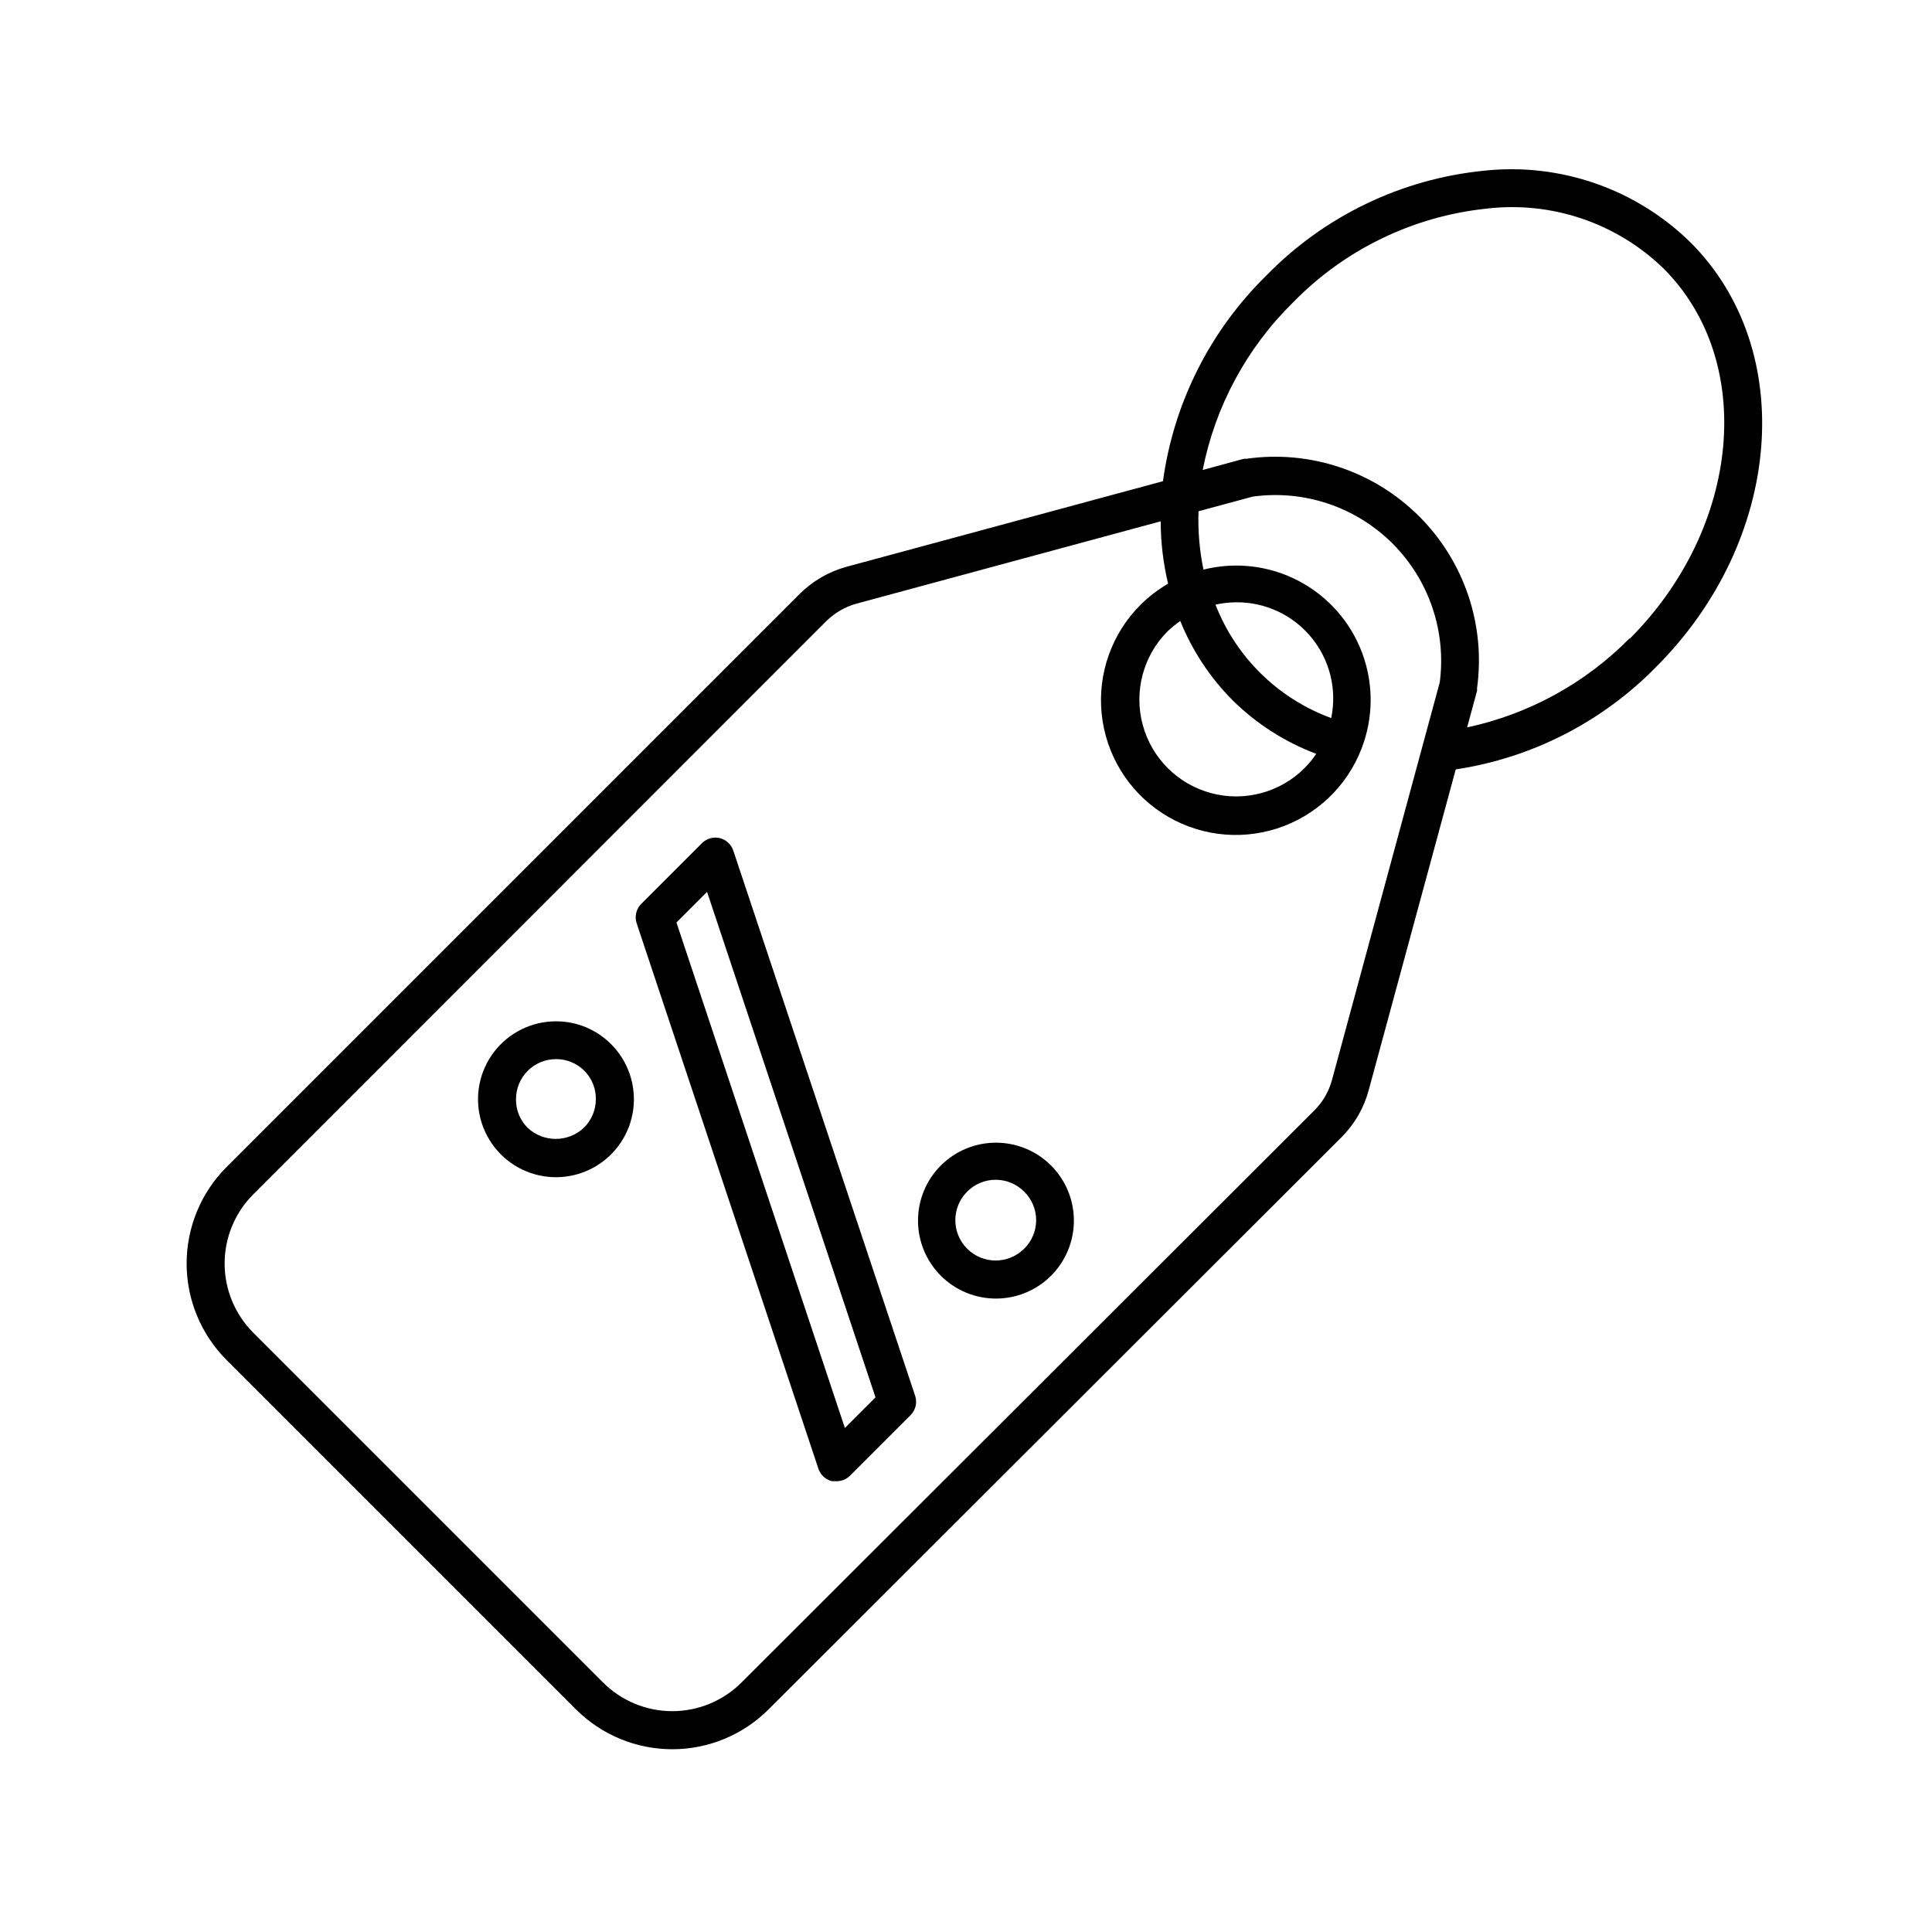
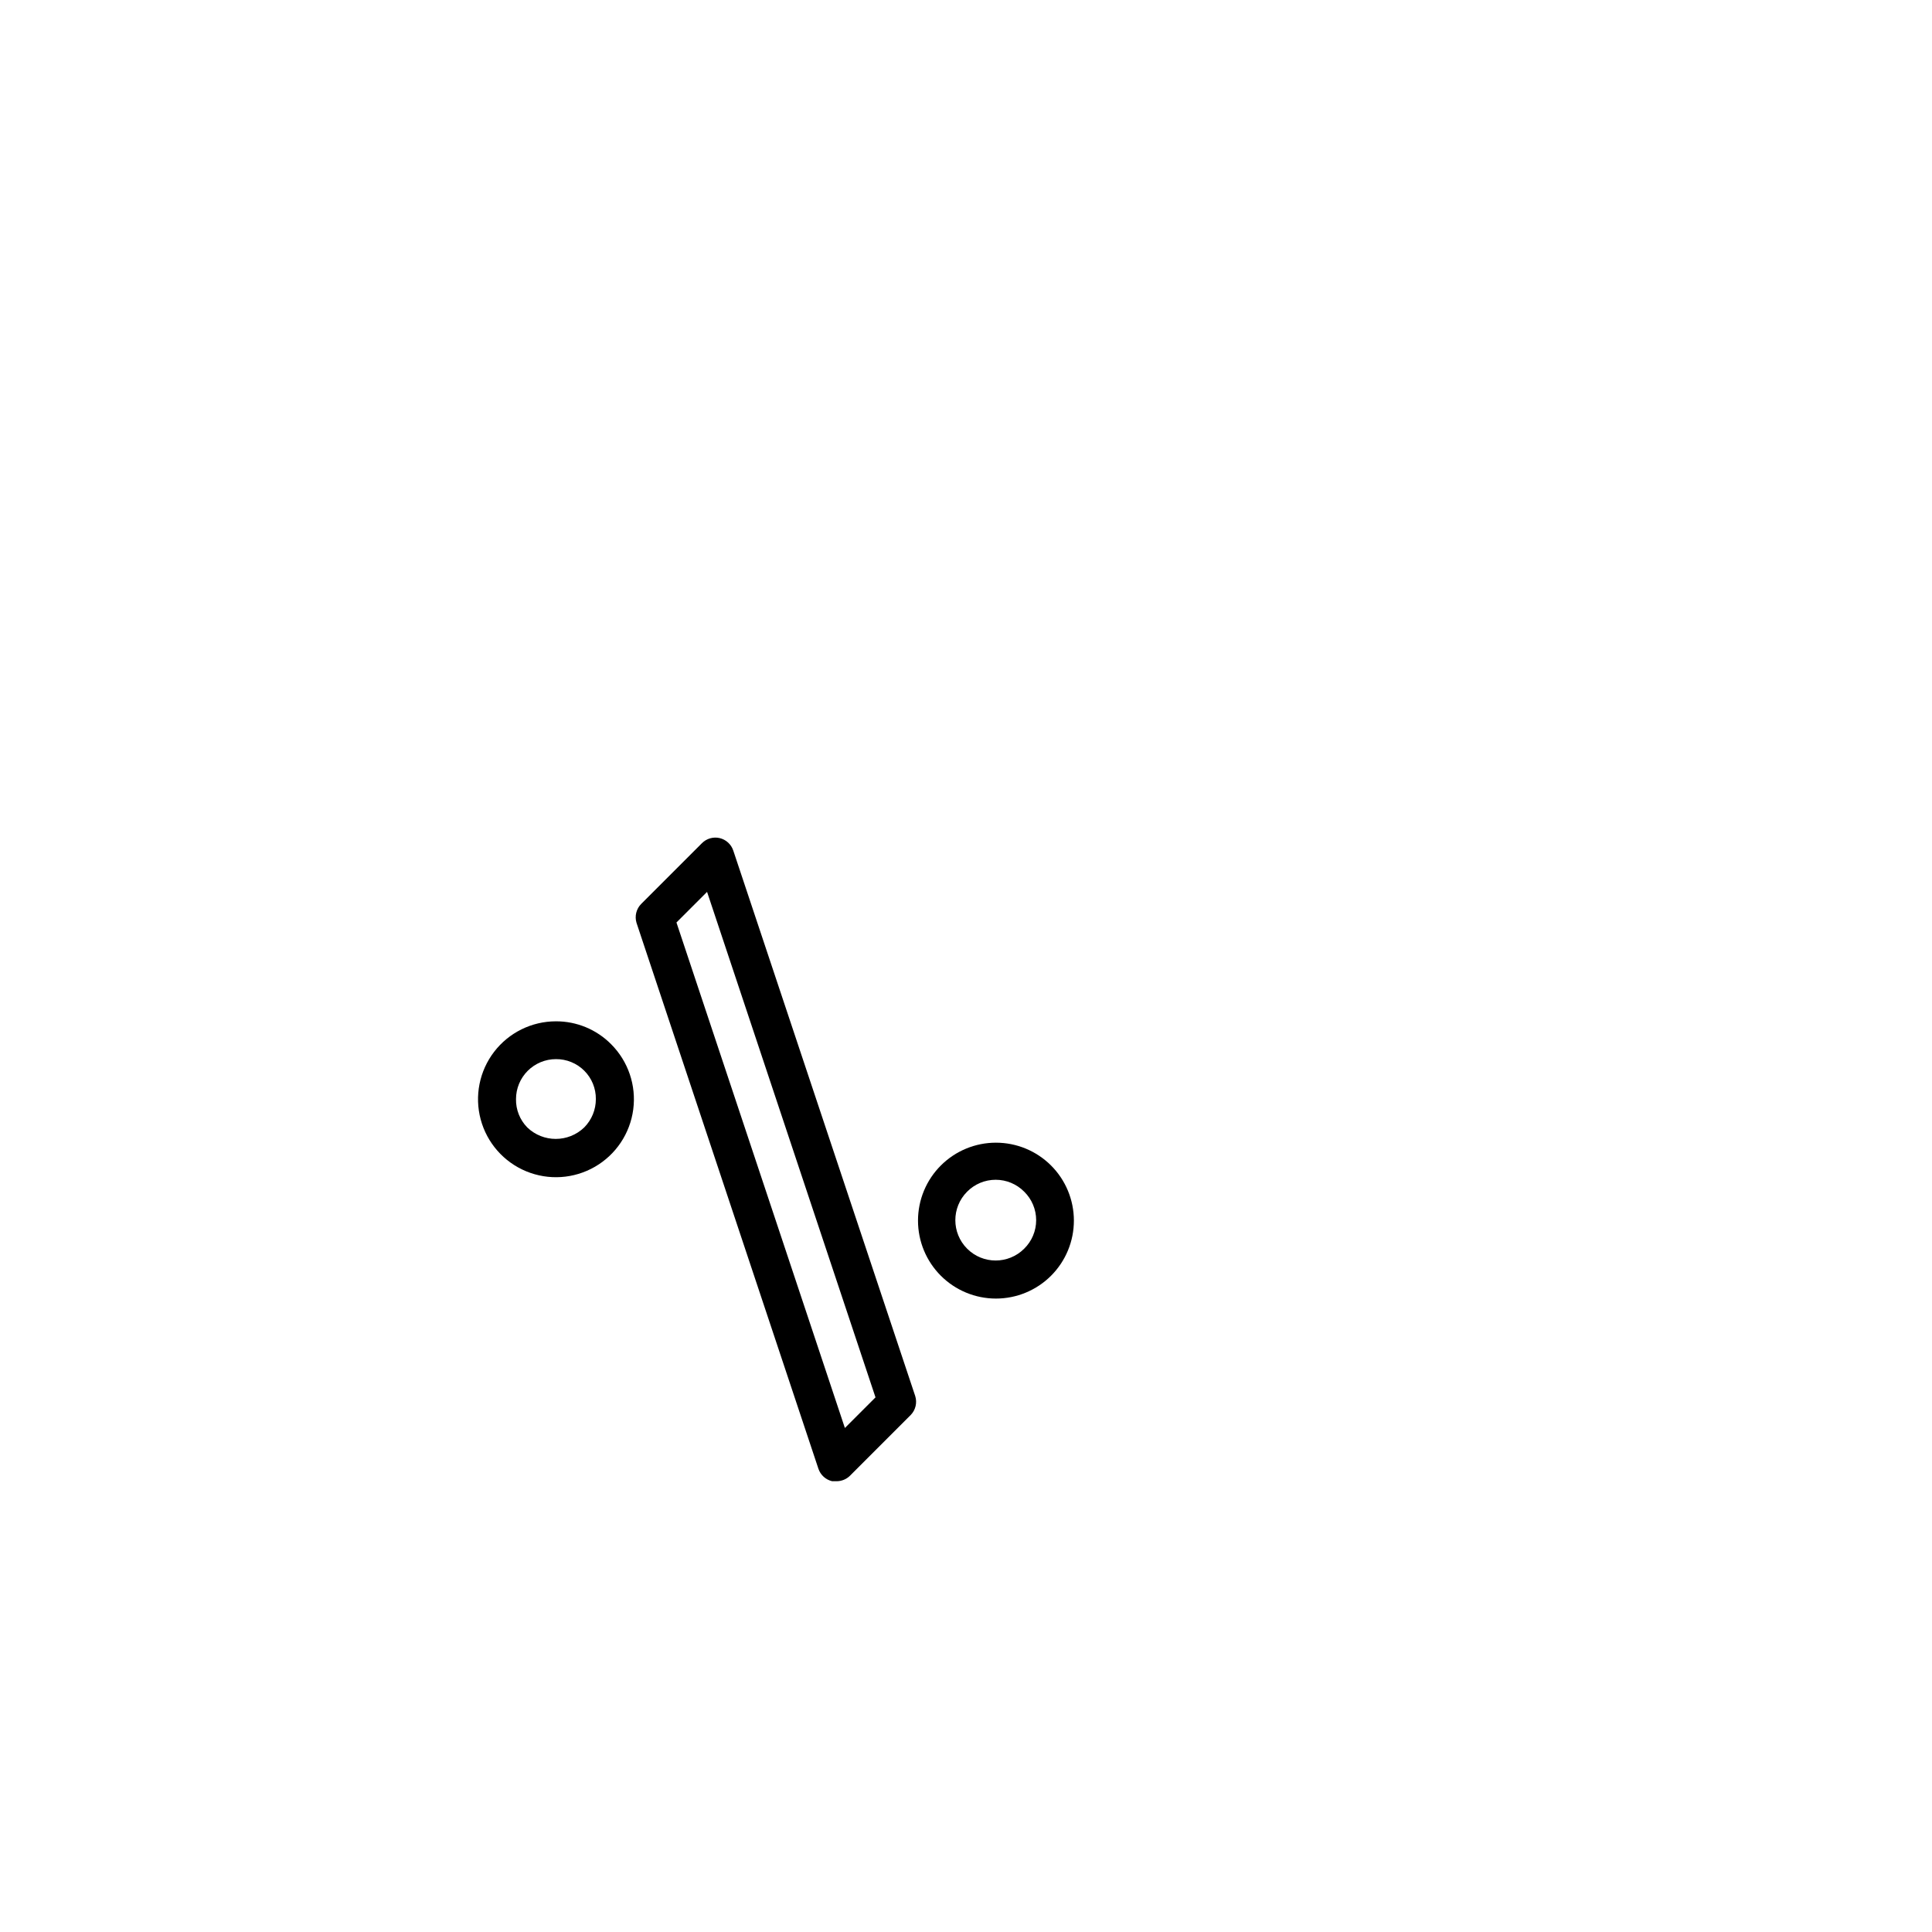
<svg xmlns="http://www.w3.org/2000/svg" fill="#000000" width="800px" height="800px" version="1.1" viewBox="144 144 512 512">
  <g>
    <path d="m338.33 369.42c-0.547-1.664-1.922-2.922-3.629-3.324-1.691-0.387-3.461 0.129-4.684 1.359l-16.07 16.07c-1.32 1.316-1.805 3.254-1.262 5.039l48.215 144.7c0.562 1.641 1.934 2.879 3.629 3.273h1.16-0.004c1.34 0.008 2.629-0.52 3.578-1.461l16.07-16.07c1.305-1.328 1.77-3.266 1.211-5.039zm29.574 153.01-44.637-133.96 8.113-8.113 44.637 133.96z" />
    <path d="m291.33 414.66c-6.422 0-12.477 2.992-16.387 8.086-3.906 5.098-5.219 11.723-3.555 17.922 1.664 6.203 6.117 11.277 12.051 13.734 5.934 2.457 12.672 2.012 18.23-1.203 5.562-3.211 9.312-8.828 10.148-15.195 0.836-6.367-1.336-12.758-5.879-17.297-3.867-3.891-9.129-6.066-14.609-6.047zm7.508 28.113h-0.004c-4.215 4.066-10.895 4.066-15.113 0-1.957-2.004-3.027-4.707-2.973-7.508 0-2.805 1.117-5.496 3.098-7.481 1.984-1.984 4.676-3.102 7.484-3.102 2.812-0.027 5.519 1.082 7.512 3.07 1.988 1.988 3.094 4.695 3.066 7.512 0.008 2.809-1.098 5.508-3.074 7.508z" />
    <path d="m393.35 452.85c-3.883 3.871-6.066 9.125-6.07 14.609-0.004 5.481 2.168 10.738 6.043 14.617 3.875 3.879 9.133 6.059 14.613 6.059 5.481 0 10.738-2.18 14.613-6.059 3.875-3.879 6.047-9.137 6.043-14.617-0.004-5.484-2.188-10.738-6.07-14.609-3.871-3.859-9.117-6.027-14.586-6.027s-10.715 2.168-14.586 6.027zm22.066 22.066c-4.172 4.176-10.941 4.176-15.113 0-4.172-4.172-4.172-10.941 0-15.113 1.996-2.019 4.719-3.152 7.559-3.152 2.836 0 5.559 1.133 7.555 3.152 2.031 1.988 3.176 4.715 3.176 7.559s-1.145 5.566-3.176 7.555z" />
-     <path d="m537.19 189.25c-21.887 2.199-42.297 12.047-57.637 27.812-14.902 14.621-24.523 33.777-27.359 54.461l-83.832 22.672c-4.723 1.293-9.031 3.793-12.496 7.254l-151.9 151.9c-6.731 6.777-10.508 15.941-10.508 25.492 0 9.555 3.777 18.719 10.508 25.492l92.703 92.703c6.769 6.742 15.938 10.531 25.492 10.531 9.555 0 18.723-3.789 25.492-10.531l151.9-151.7c3.43-3.434 5.894-7.707 7.156-12.391l23.074-85.043c20.203-3.047 38.863-12.598 53.152-27.207 33.504-33.504 37.586-83.934 9.07-112.45h-0.004c-14.5-14.23-34.621-21.199-54.812-18.996zm-66.656 140.21c6.328 6.289 13.918 11.168 22.27 14.309-0.898 1.359-1.926 2.625-3.074 3.777-6.481 6.481-15.926 9.012-24.773 6.641-8.852-2.371-15.766-9.285-18.141-18.137-2.371-8.852 0.16-18.297 6.641-24.777 1.051-0.977 2.16-1.883 3.324-2.719 3.148 7.812 7.824 14.922 13.754 20.906zm-4.586-25.191c1.855-0.418 3.746-0.637 5.644-0.652 7.711-0.07 15.039 3.352 19.934 9.312 4.894 5.961 6.828 13.816 5.258 21.367-14.121-5.176-25.324-16.195-30.734-30.227zm59.602 20.555-28.566 105.4c-0.809 2.981-2.371 5.703-4.531 7.91l-151.95 151.75c-4.867 4.863-11.461 7.594-18.34 7.594s-13.473-2.731-18.34-7.594l-92.699-92.699c-4.863-4.867-7.594-11.461-7.594-18.34 0-6.875 2.731-13.473 7.594-18.336l151.85-151.9c2.231-2.207 4.988-3.801 8.012-4.637l80.609-21.816c0.012 5.566 0.672 11.113 1.965 16.527-2.664 1.543-5.121 3.422-7.305 5.59-7.621 7.609-11.406 18.25-10.293 28.961 1.109 10.715 6.992 20.352 16.012 26.238 9.02 5.883 20.215 7.383 30.465 4.082 10.25-3.301 18.465-11.051 22.355-21.09 3.191-8.164 3.262-17.219 0.195-25.43-3.066-8.207-9.051-15-16.812-19.074-7.758-4.074-16.75-5.144-25.246-3.008-1.051-5.086-1.488-10.277-1.312-15.465l14.359-3.879c13.637-1.887 27.363 2.731 37.094 12.469 9.727 9.738 14.328 23.473 12.43 37.105zm50.383-11.738c-11.75 11.941-26.746 20.176-43.129 23.68l2.621-9.672c0.027-0.219 0.027-0.438 0-0.656 2.32-16.789-3.379-33.695-15.391-45.66-12.008-11.961-28.938-17.59-45.723-15.199h-0.656l-10.934 2.973h0.004c3.324-16.867 11.664-32.34 23.93-44.387 13.688-14.055 31.875-22.863 51.391-24.887 17.191-2.008 34.375 3.82 46.805 15.871 24.586 24.586 20.555 68.617-9.02 98.191z" />
  </g>
</svg>